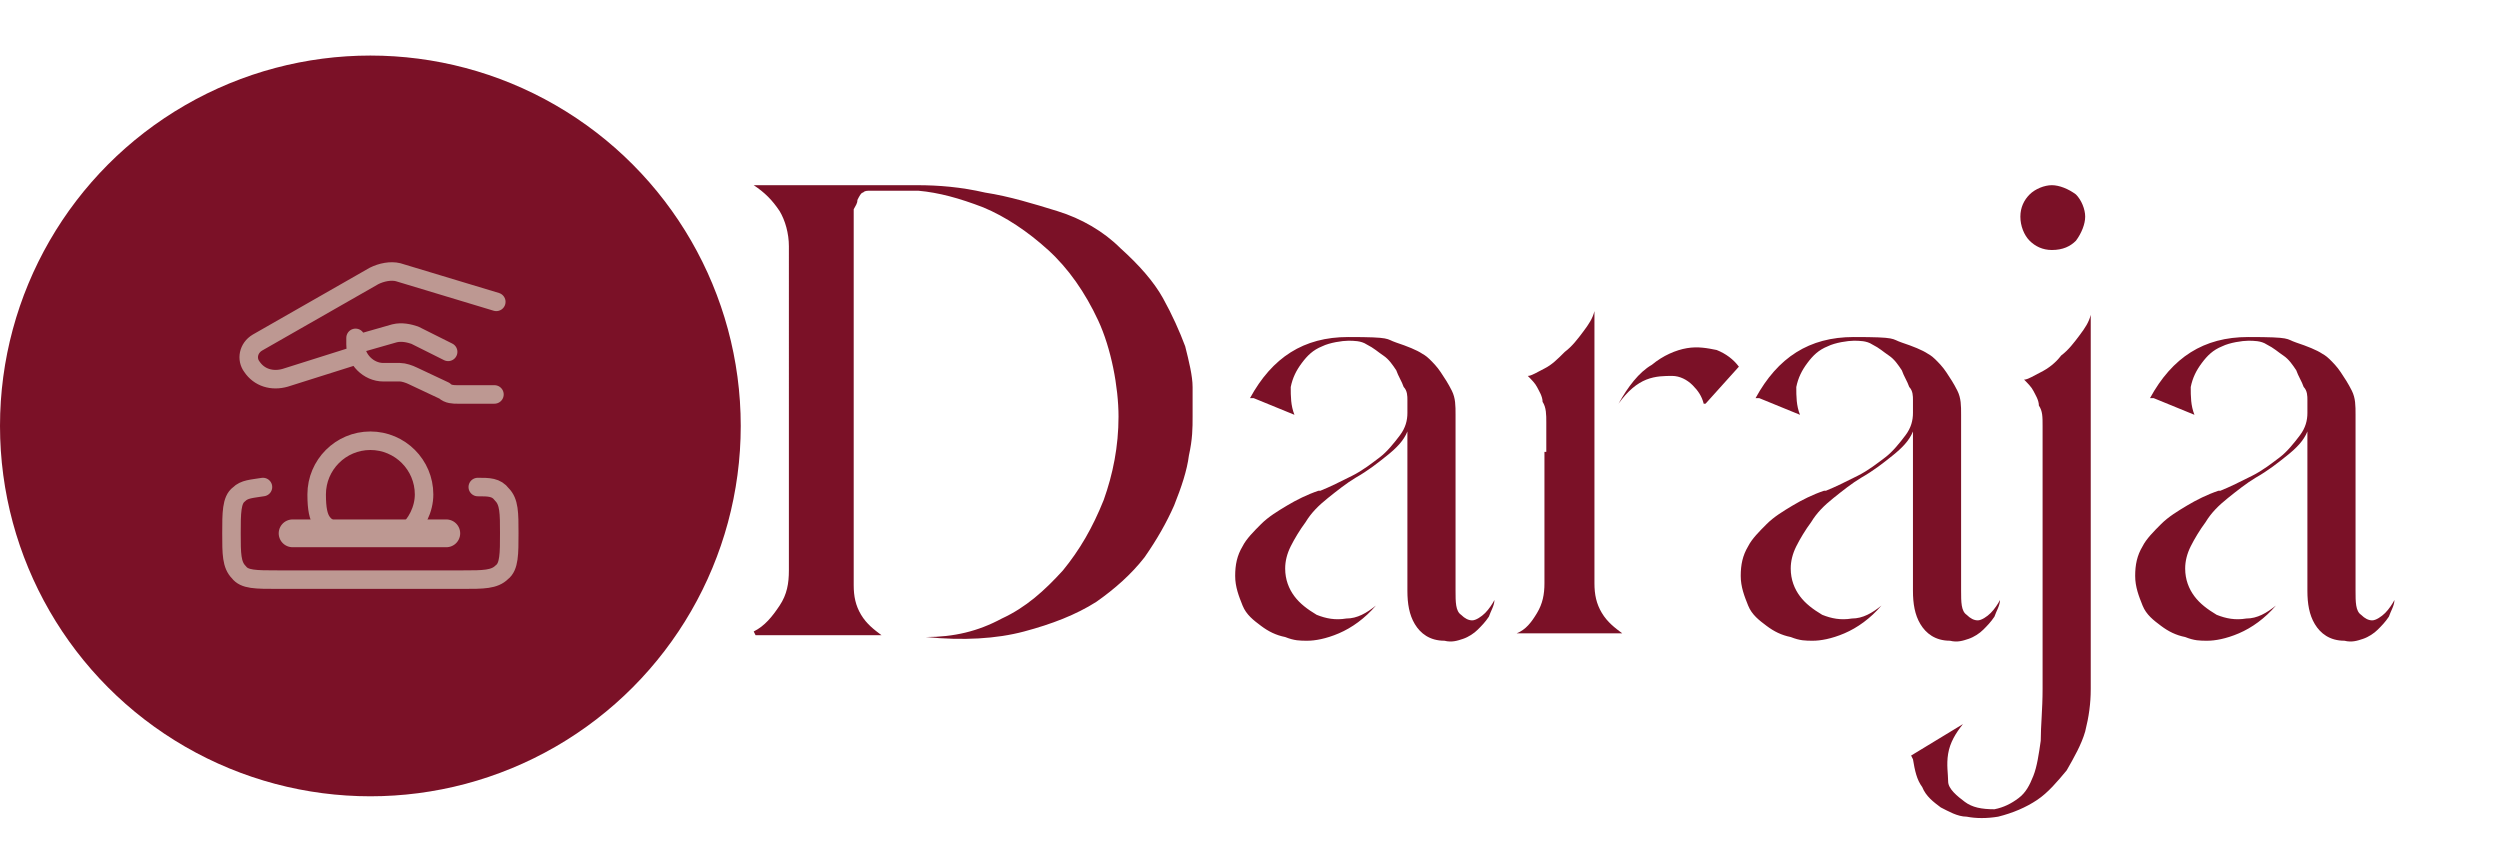
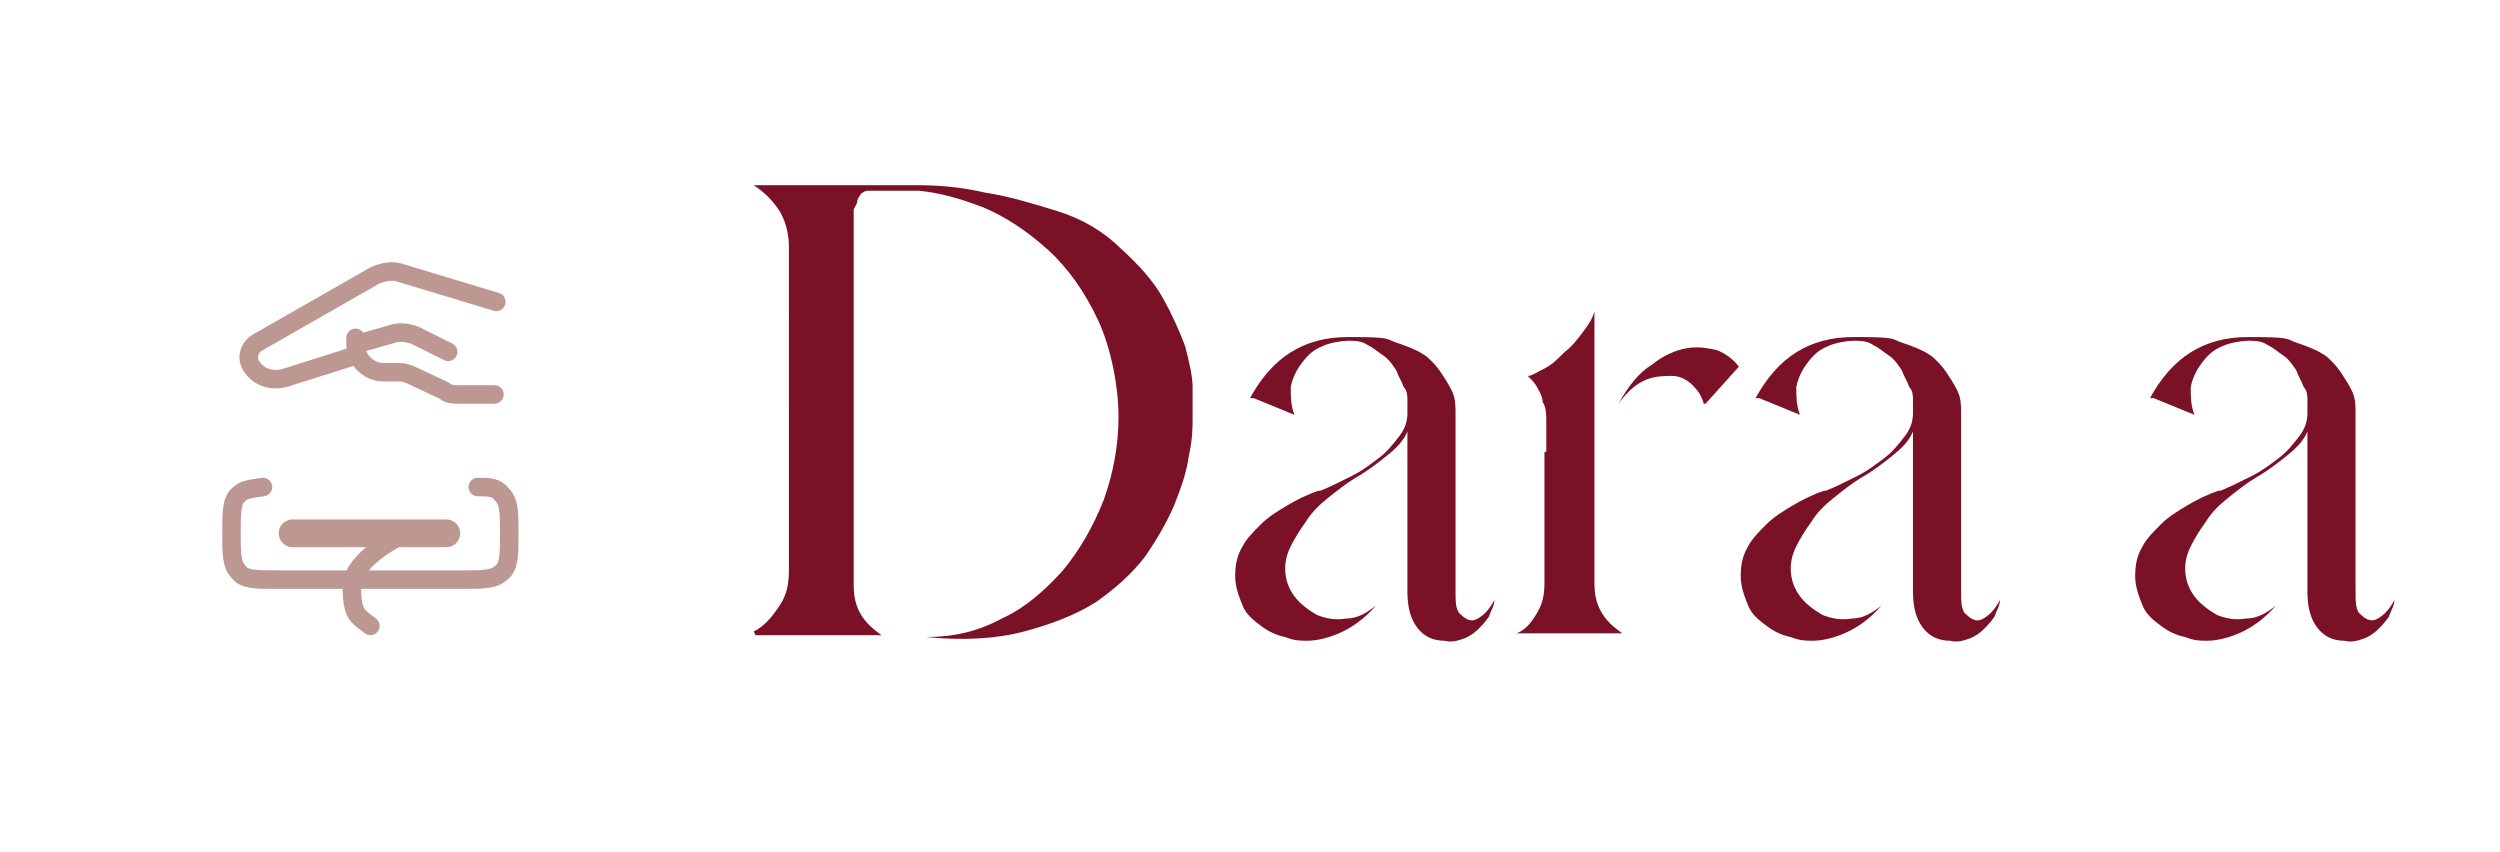
<svg xmlns="http://www.w3.org/2000/svg" id="Layer_1" width="135" height="46" version="1.1" viewBox="0 0 135 46">
  <defs>
    <style>
      .st0, .st1, .st2 {
        fill: none;
        stroke: #bd9892;
        stroke-linecap: round;
      }

      .st3 {
        fill: #7b1127;
      }

      .st1 {
        stroke-width: 1.5px;
      }

      .st1, .st2 {
        stroke-linejoin: round;
      }
    </style>
  </defs>
-   <circle class="st3" cx="20" cy="23" r="20" />
  <path class="st1" d="M15.8,28.8h8.3" />
  <path class="st2" d="M25.8,26.3c.6,0,1,0,1.3.4.4.4.4,1,.4,2.1s0,1.8-.4,2.1c-.4.4-1,.4-2.1.4h-10c-1.2,0-1.8,0-2.1-.4-.4-.4-.4-1-.4-2.1s0-1.8.4-2.1c.3-.3.7-.3,1.3-.4" />
-   <path class="st0" d="M21.9,28.8c.6-.5,1-1.3,1-2.1,0-1.6-1.3-2.9-2.9-2.9s-2.9,1.3-2.9,2.9.4,1.6,1,2.1" />
+   <path class="st0" d="M21.9,28.8s-2.9,1.3-2.9,2.9.4,1.6,1,2.1" />
  <path class="st2" d="M26.7,21.3h-2c-.2,0-.5,0-.7-.2l-1.7-.8c-.2-.1-.5-.2-.7-.2h-.9c-.8,0-1.5-.7-1.5-1.5s0,0,0,0l2.1-.6c.4-.1.8,0,1.1.1l1.8.9M19.2,19.2l-3.8,1.2c-.7.2-1.4,0-1.8-.6-.3-.4-.2-1,.3-1.3l6.3-3.6c.4-.2.9-.3,1.3-.2l5.3,1.6" />
  <g>
    <path class="st3" d="M40.7,34.1c.6-.3,1-.8,1.4-1.4.4-.6.5-1.2.5-1.9V13.3c0-.7-.2-1.4-.5-1.9-.4-.6-.8-1-1.4-1.4h5.9c.7,0,1.7,0,2.9,0,1.2,0,2.4.1,3.7.4,1.3.2,2.6.6,3.9,1s2.5,1.1,3.4,2c1,.9,1.8,1.8,2.3,2.7.5.9.9,1.8,1.2,2.6.2.8.4,1.6.4,2.2s0,1.2,0,1.6c0,.6,0,1.2-.2,2.1-.1.8-.4,1.7-.8,2.7-.4.9-.9,1.8-1.6,2.8-.7.9-1.6,1.7-2.6,2.4-1.1.7-2.4,1.2-3.9,1.6s-3.3.5-5.3.3c1.5,0,2.8-.3,4.1-1,1.3-.6,2.3-1.5,3.3-2.6.9-1.1,1.6-2.3,2.2-3.8.5-1.4.8-2.9.8-4.5s-.4-3.7-1.1-5.2-1.6-2.8-2.7-3.8c-1.1-1-2.3-1.8-3.5-2.3-1.3-.5-2.4-.8-3.5-.9-.5,0-1,0-1.4,0h-1.2c-.2,0-.3,0-.4.1-.1,0-.2.2-.3.4,0,.2-.1.3-.2.5,0,.2,0,.3,0,.4v19.9c0,.6.1,1.1.4,1.6.3.5.7.8,1.1,1.1h-6.8Z" />
    <path class="st3" d="M71.3,26.5c.5-.2,1.1-.5,1.7-.8.6-.3,1.1-.7,1.5-1s.8-.8,1.1-1.2c.3-.4.4-.8.4-1.2,0-.2,0-.5,0-.7,0-.2,0-.5-.2-.7-.1-.3-.3-.6-.4-.9-.2-.3-.4-.6-.7-.8s-.5-.4-.9-.6c-.3-.2-.7-.2-1-.2s-1,.1-1.4.3c-.5.2-.8.5-1.1.9-.3.4-.5.8-.6,1.3,0,.5,0,1,.2,1.5l-2.2-.9h-.2c1.2-2.2,2.9-3.3,5.3-3.3s2,.1,2.6.3c.6.2,1.1.4,1.4.6,0,0,.2.1.4.3.2.2.4.4.6.7.2.3.4.6.6,1,.2.4.2.8.2,1.3v9.5c0,.6,0,1.1.3,1.3.2.2.4.3.6.3.2,0,.5-.2.7-.4.2-.2.4-.5.5-.7,0,.3-.2.6-.3.9-.2.3-.4.5-.6.7-.2.2-.5.4-.8.5-.3.1-.6.2-1,.1-.8,0-1.3-.4-1.6-.9s-.4-1.1-.4-1.8v-8.6c-.2.5-.6.9-1.1,1.3-.5.4-1,.8-1.7,1.2-.5.3-1,.7-1.5,1.1s-.9.8-1.2,1.3c-.3.4-.6.9-.8,1.3-.2.4-.3.8-.3,1.2h0c0,.6.2,1.1.5,1.5.3.4.7.7,1.2,1,.5.2,1,.3,1.6.2.6,0,1.1-.3,1.6-.7-.6.7-1.3,1.2-2,1.5-.7.3-1.3.4-1.7.4s-.7,0-1.2-.2c-.5-.1-.9-.3-1.3-.6-.4-.3-.8-.6-1-1.1s-.4-1-.4-1.6.1-1.1.4-1.6c.2-.4.6-.8,1-1.2.4-.4.9-.7,1.4-1,.5-.3,1.1-.6,1.7-.8Z" />
    <path class="st3" d="M83.5,24.4c0-.6,0-1.1,0-1.6,0-.4,0-.8-.2-1.1,0-.3-.2-.6-.3-.8s-.3-.4-.5-.6c.2,0,.5-.2.9-.4s.7-.5,1.1-.9c.4-.3.7-.7,1-1.1.3-.4.5-.7.6-1.1v14.7c0,.6.1,1.1.4,1.6.3.5.7.8,1.1,1.1h-5.7c.5-.2.8-.6,1.1-1.1.3-.5.4-1,.4-1.6v-7.1ZM92,21.8c-.1-.4-.3-.7-.6-1-.3-.3-.7-.5-1.1-.5-.4,0-.9,0-1.4.2-.5.2-1,.6-1.5,1.3.5-.9,1.1-1.7,1.8-2.1.6-.5,1.3-.8,1.9-.9.6-.1,1.1,0,1.6.1.5.2.9.5,1.2.9l-1.8,2Z" />
    <path class="st3" d="M98.6,26.5c.5-.2,1.1-.5,1.7-.8.6-.3,1.1-.7,1.5-1s.8-.8,1.1-1.2c.3-.4.4-.8.4-1.2,0-.2,0-.5,0-.7,0-.2,0-.5-.2-.7-.1-.3-.3-.6-.4-.9-.2-.3-.4-.6-.7-.8s-.5-.4-.9-.6c-.3-.2-.7-.2-1-.2s-1,.1-1.4.3c-.5.2-.8.5-1.1.9-.3.4-.5.8-.6,1.3,0,.5,0,1,.2,1.5l-2.2-.9h-.2c1.2-2.2,2.9-3.3,5.3-3.3s2,.1,2.6.3c.6.2,1.1.4,1.4.6,0,0,.2.1.4.3.2.2.4.4.6.7.2.3.4.6.6,1,.2.4.2.8.2,1.3v9.5c0,.6,0,1.1.3,1.3.2.2.4.3.6.3.2,0,.5-.2.7-.4.2-.2.4-.5.5-.7,0,.3-.2.6-.3.9-.2.3-.4.5-.6.7-.2.2-.5.4-.8.5-.3.1-.6.2-1,.1-.8,0-1.3-.4-1.6-.9s-.4-1.1-.4-1.8v-8.6c-.2.5-.6.9-1.1,1.3-.5.4-1,.8-1.7,1.2-.5.3-1,.7-1.5,1.1s-.9.8-1.2,1.3c-.3.4-.6.9-.8,1.3-.2.4-.3.8-.3,1.2h0c0,.6.2,1.1.5,1.5.3.4.7.7,1.2,1,.5.2,1,.3,1.6.2.6,0,1.1-.3,1.6-.7-.6.7-1.3,1.2-2,1.5-.7.3-1.3.4-1.7.4s-.7,0-1.2-.2c-.5-.1-.9-.3-1.3-.6-.4-.3-.8-.6-1-1.1s-.4-1-.4-1.6.1-1.1.4-1.6c.2-.4.6-.8,1-1.2.4-.4.9-.7,1.4-1,.5-.3,1.1-.6,1.7-.8Z" />
-     <path class="st3" d="M103.2,40.8l2.8-1.7c-.4.5-.7,1-.8,1.6-.1.6,0,1.1,0,1.5s.5.8.9,1.1.9.4,1.6.4c.5-.1.9-.3,1.3-.6s.6-.7.8-1.2c.2-.5.3-1.2.4-1.9,0-.8.1-1.7.1-2.8v-12.6c0-.6,0-1.1,0-1.6s0-.8-.2-1.1c0-.3-.2-.6-.3-.8-.1-.2-.3-.4-.5-.6.2,0,.5-.2.9-.4s.8-.5,1.1-.9c.4-.3.7-.7,1-1.1s.5-.7.6-1.1v20.2c0,.8-.1,1.5-.3,2.3-.2.7-.6,1.4-1,2.1-.5.6-1,1.2-1.6,1.6s-1.3.7-2.1.9c-.6.1-1.2.1-1.7,0-.5,0-1-.3-1.4-.5-.4-.3-.8-.6-1-1.1-.3-.4-.4-.9-.5-1.5ZM110.8,13.5c-.5,0-.9-.2-1.2-.5-.3-.3-.5-.8-.5-1.3s.2-.9.5-1.2c.3-.3.8-.5,1.2-.5s.9.2,1.3.5c.3.3.5.8.5,1.2s-.2.9-.5,1.3c-.3.3-.7.5-1.3.5Z" />
    <path class="st3" d="M119.9,26.5c.5-.2,1.1-.5,1.7-.8.6-.3,1.1-.7,1.5-1s.8-.8,1.1-1.2c.3-.4.4-.8.4-1.2,0-.2,0-.5,0-.7,0-.2,0-.5-.2-.7-.1-.3-.3-.6-.4-.9-.2-.3-.4-.6-.7-.8s-.5-.4-.9-.6c-.3-.2-.7-.2-1-.2s-1,.1-1.4.3c-.5.2-.8.5-1.1.9-.3.4-.5.8-.6,1.3,0,.5,0,1,.2,1.5l-2.2-.9h-.2c1.2-2.2,2.9-3.3,5.3-3.3s2,.1,2.6.3c.6.2,1.1.4,1.4.6,0,0,.2.1.4.3.2.2.4.4.6.7.2.3.4.6.6,1,.2.4.2.8.2,1.3v9.5c0,.6,0,1.1.3,1.3.2.2.4.3.6.3.2,0,.5-.2.7-.4.2-.2.4-.5.5-.7,0,.3-.2.6-.3.9-.2.3-.4.5-.6.7-.2.2-.5.4-.8.5-.3.1-.6.2-1,.1-.8,0-1.3-.4-1.6-.9s-.4-1.1-.4-1.8v-8.6c-.2.5-.6.9-1.1,1.3-.5.4-1,.8-1.7,1.2-.5.3-1,.7-1.5,1.1s-.9.8-1.2,1.3c-.3.4-.6.9-.8,1.3-.2.4-.3.8-.3,1.2h0c0,.6.2,1.1.5,1.5.3.4.7.7,1.2,1,.5.2,1,.3,1.6.2.6,0,1.1-.3,1.6-.7-.6.7-1.3,1.2-2,1.5-.7.3-1.3.4-1.7.4s-.7,0-1.2-.2c-.5-.1-.9-.3-1.3-.6-.4-.3-.8-.6-1-1.1s-.4-1-.4-1.6.1-1.1.4-1.6c.2-.4.6-.8,1-1.2.4-.4.9-.7,1.4-1,.5-.3,1.1-.6,1.7-.8Z" />
  </g>
</svg>